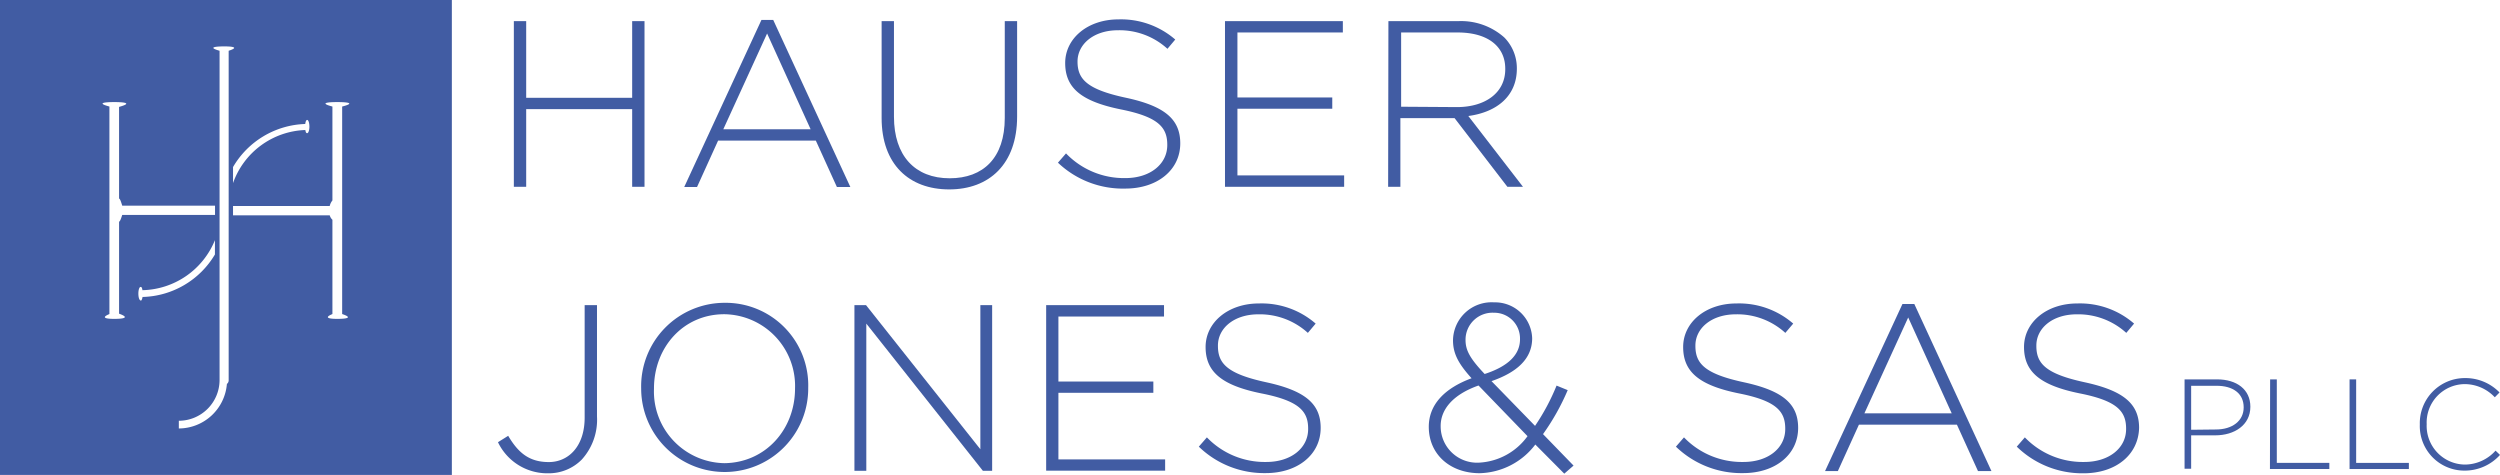
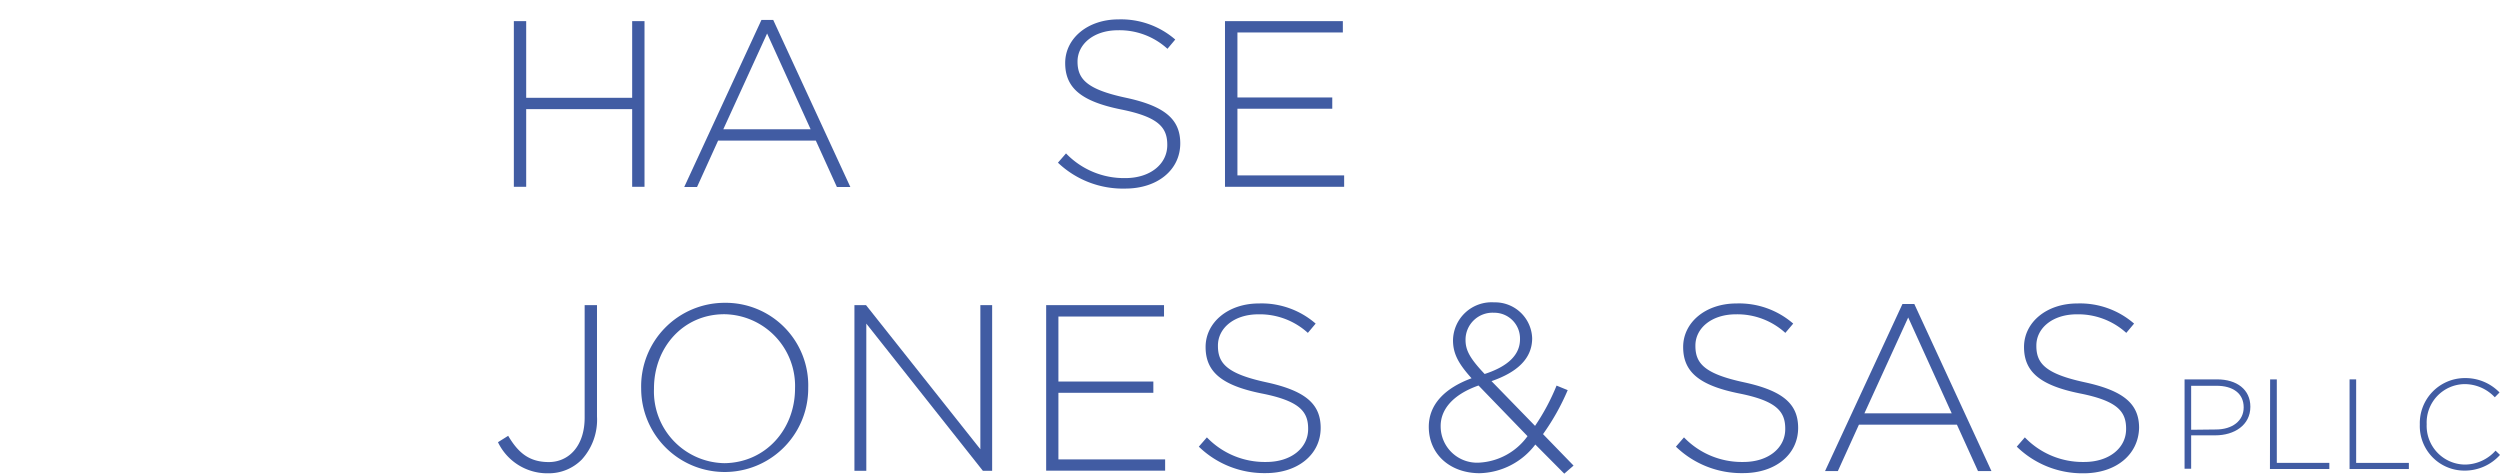
<svg xmlns="http://www.w3.org/2000/svg" width="269.39" height="51.18" viewBox="0 0 269.39 51.18">
  <defs>
    <style>
      .cls-1 {
        fill: #415ca3;
      }
    </style>
  </defs>
  <title>hjs_4</title>
  <g id="Layer_2" data-name="Layer 2">
    <g id="Layer_1-2" data-name="Layer 1">
      <g>
-         <path class="cls-1" d="M0,0V51.18H48.69V0ZM33.1,12.92c.13,0,.24.32.24.72s-.11.71-.24.71-.16-.14-.2-.34a8.58,8.58,0,0,0-7.79,5.72V18a9.36,9.36,0,0,1,7.78-4.64C32.93,13.08,33,12.92,33.1,12.92ZM12.31,34.36c-.29,0-1.76,0-.52-.52V11.48C10,11,12,11,12.31,11s2.4,0,.52.52V21.4c.08,0,.18.22.34.76h10v1h-10c-.16.52-.26.71-.34.73v9.91C14.37,34.36,12.6,34.36,12.31,34.36Zm2.84-2c-.14,0-.24-.33-.24-.72s.1-.72.24-.72.16.14.2.35a8.65,8.65,0,0,0,7.81-5.39v1.54A9.34,9.34,0,0,1,15.36,32C15.32,32.25,15.24,32.41,15.15,32.41ZM24.64,41a.48.48,0,0,1-.19.37,5.22,5.22,0,0,1-5.18,4.8v-.83A4.4,4.4,0,0,0,23.66,41h0V5.47C22,5,23.91,5,24.17,5s1.93,0,.47.47ZM36.87,11.48V33.84c1.54.52-.24.52-.53.52s-1.76,0-.52-.52V23.68a1,1,0,0,1-.29-.48H25.11v-1H35.53a1.4,1.4,0,0,1,.29-.6V11.48C34,11,36.05,11,36.34,11S38.75,11,36.87,11.48Z" />
        <g>
          <path class="cls-1" d="M235.4,40.88h3.5c2.13,0,3.59,1.09,3.59,2.95v0c0,2-1.75,3.08-3.77,3.08h-2.61v3.6h-.71Zm3.37,5.4c1.79,0,3-.94,3-2.38v0c0-1.53-1.18-2.33-2.92-2.33h-2.74v4.74Z" />
          <path class="cls-1" d="M244.62,40.88h.72v9H251v.66h-6.4Z" />
          <path class="cls-1" d="M253.18,40.88h.71v9h5.68v.66h-6.39Z" />
          <path class="cls-1" d="M260.75,45.74v0a4.86,4.86,0,0,1,4.83-5,5.12,5.12,0,0,1,3.76,1.55l-.51.52a4.47,4.47,0,0,0-3.26-1.42,4.14,4.14,0,0,0-4.08,4.32v0a4.17,4.17,0,0,0,4.09,4.35,4.46,4.46,0,0,0,3.33-1.5l.48.46a5.1,5.1,0,0,1-3.84,1.69A4.8,4.8,0,0,1,260.75,45.74Z" />
        </g>
        <g>
          <path class="cls-1" d="M55.37,2.28H56.7v8.26H68.12V2.28h1.33V20.13H68.12V11.76H56.7v8.37H55.37Z" />
          <path class="cls-1" d="M82.05,2.15h1.27l8.31,18H90.18l-2.27-5H77.38l-2.27,5H73.73Zm5.3,11.78L82.66,3.61,77.94,13.93Z" />
-           <path class="cls-1" d="M95,12.71V2.28h1.33v10.3c0,4.21,2.27,6.63,6,6.63,3.62,0,5.94-2.19,5.94-6.5V2.28h1.33V12.56c0,5.12-3,7.85-7.32,7.85S95,17.71,95,12.71Z" />
          <path class="cls-1" d="M114,17.53l.87-1a8.66,8.66,0,0,0,6.4,2.66c2.67,0,4.51-1.51,4.51-3.55v-.05c0-1.89-1-3-5-3.8-4.28-.87-6-2.32-6-5v0c0-2.66,2.43-4.7,5.74-4.7a8.92,8.92,0,0,1,6.12,2.17l-.84,1a7.66,7.66,0,0,0-5.33-2c-2.63,0-4.36,1.51-4.36,3.37v0c0,1.89,1,3,5.2,3.9s5.87,2.32,5.87,4.92v0c0,2.88-2.48,4.87-5.92,4.87A10.15,10.15,0,0,1,114,17.53Z" />
          <path class="cls-1" d="M132,2.28h12.7V3.5H133.34v7h10.22v1.22H133.34V18.9h11.5v1.23H132Z" />
-           <path class="cls-1" d="M149.61,2.28h7.49a7,7,0,0,1,5,1.76,4.71,4.71,0,0,1,1.35,3.31V7.4c0,3-2.22,4.7-5.23,5.1l5.89,7.63h-1.68l-5.69-7.4h-5.84v7.4h-1.32ZM157,11.54c3,0,5.2-1.51,5.2-4.08V7.4c0-2.39-1.88-3.9-5.12-3.9h-6.1v8Z" />
          <path class="cls-1" d="M53.66,47.65l1.1-.69c1.1,1.86,2.29,2.83,4.38,2.83S63,48.13,63,45V32.88h1.33v12a6.38,6.38,0,0,1-1.64,4.64A5,5,0,0,1,59.07,51,5.89,5.89,0,0,1,53.66,47.65Z" />
          <path class="cls-1" d="M69.09,41.86v0a9,9,0,0,1,9-9.23,8.9,8.9,0,0,1,9,9.18s0,0,0,.05a9,9,0,1,1-18,0Zm16.58,0v0a7.73,7.73,0,0,0-7.63-8c-4.41,0-7.57,3.57-7.57,8v.05a7.72,7.72,0,0,0,7.62,8C82.5,49.84,85.67,46.27,85.67,41.86Z" />
          <path class="cls-1" d="M92.07,32.88h1.25l12.32,15.53V32.88h1.27V50.73h-1L93.35,34.87V50.73H92.07Z" />
          <path class="cls-1" d="M112.73,32.88h12.7v1.23H114.05v7h10.23v1.22H114.05v7.17h11.5v1.22H112.73Z" />
          <path class="cls-1" d="M129.18,48.13l.87-1a8.65,8.65,0,0,0,6.4,2.65c2.67,0,4.51-1.5,4.51-3.54v-.06c0-1.88-1-3-5.05-3.79-4.28-.87-6-2.33-6-5v0c0-2.65,2.43-4.69,5.74-4.69a8.87,8.87,0,0,1,6.12,2.17l-.84,1a7.7,7.7,0,0,0-5.33-2c-2.63,0-4.36,1.5-4.36,3.36v.05c0,1.89,1,3,5.2,3.91s5.87,2.32,5.87,4.92v0c0,2.88-2.48,4.87-5.92,4.87A10.12,10.12,0,0,1,129.18,48.13Z" />
          <path class="cls-1" d="M165.44,47.9a7.76,7.76,0,0,1-6,3.09c-3.14,0-5.48-2-5.48-5v0c0-2.4,1.71-4.16,4.61-5.23-1.35-1.5-2-2.6-2-4.08v0A4.16,4.16,0,0,1,161,32.58a4,4,0,0,1,4.1,3.87v0c0,2.22-1.66,3.68-4.38,4.62l4.69,4.82a23.22,23.22,0,0,0,2.32-4.34l1.2.49a24.93,24.93,0,0,1-2.66,4.74l3.29,3.39-1,.87ZM164.6,47l-5.28-5.46c-2.83,1-4.08,2.63-4.08,4.36V46a3.92,3.92,0,0,0,4.18,3.85A6.87,6.87,0,0,0,164.6,47Zm-.81-10.48V36.5A2.77,2.77,0,0,0,161,33.7a2.91,2.91,0,0,0-3.08,2.88v.05c0,1.12.48,2,2.06,3.67C162.48,39.49,163.79,38.24,163.79,36.56Z" />
          <path class="cls-1" d="M180.59,48.13l.87-1a8.65,8.65,0,0,0,6.4,2.65c2.68,0,4.51-1.5,4.51-3.54v-.06c0-1.88-1-3-5-3.79-4.29-.87-6-2.33-6-5v0c0-2.65,2.42-4.69,5.74-4.69a8.89,8.89,0,0,1,6.12,2.17l-.85,1a7.68,7.68,0,0,0-5.33-2c-2.62,0-4.36,1.5-4.36,3.36v.05c0,1.89,1,3,5.21,3.91s5.86,2.32,5.86,4.92v0c0,2.88-2.47,4.87-5.92,4.87A10.15,10.15,0,0,1,180.59,48.13Z" />
          <path class="cls-1" d="M205,32.76h1.28l8.31,18h-1.45l-2.27-5H200.31l-2.27,5h-1.38Zm5.31,11.78-4.69-10.33-4.72,10.33Z" />
          <path class="cls-1" d="M217.32,48.13l.87-1a8.65,8.65,0,0,0,6.4,2.65c2.67,0,4.51-1.5,4.51-3.54v-.06c0-1.88-1-3-5-3.79-4.28-.87-6-2.33-6-5v0c0-2.65,2.42-4.69,5.74-4.69a8.87,8.87,0,0,1,6.12,2.17l-.84,1a7.7,7.7,0,0,0-5.33-2c-2.63,0-4.36,1.5-4.36,3.36v.05c0,1.89,1,3,5.2,3.91s5.87,2.32,5.87,4.92v0C230.43,49,228,51,224.51,51A10.12,10.12,0,0,1,217.32,48.13Z" />
        </g>
      </g>
    </g>
  </g>
</svg>